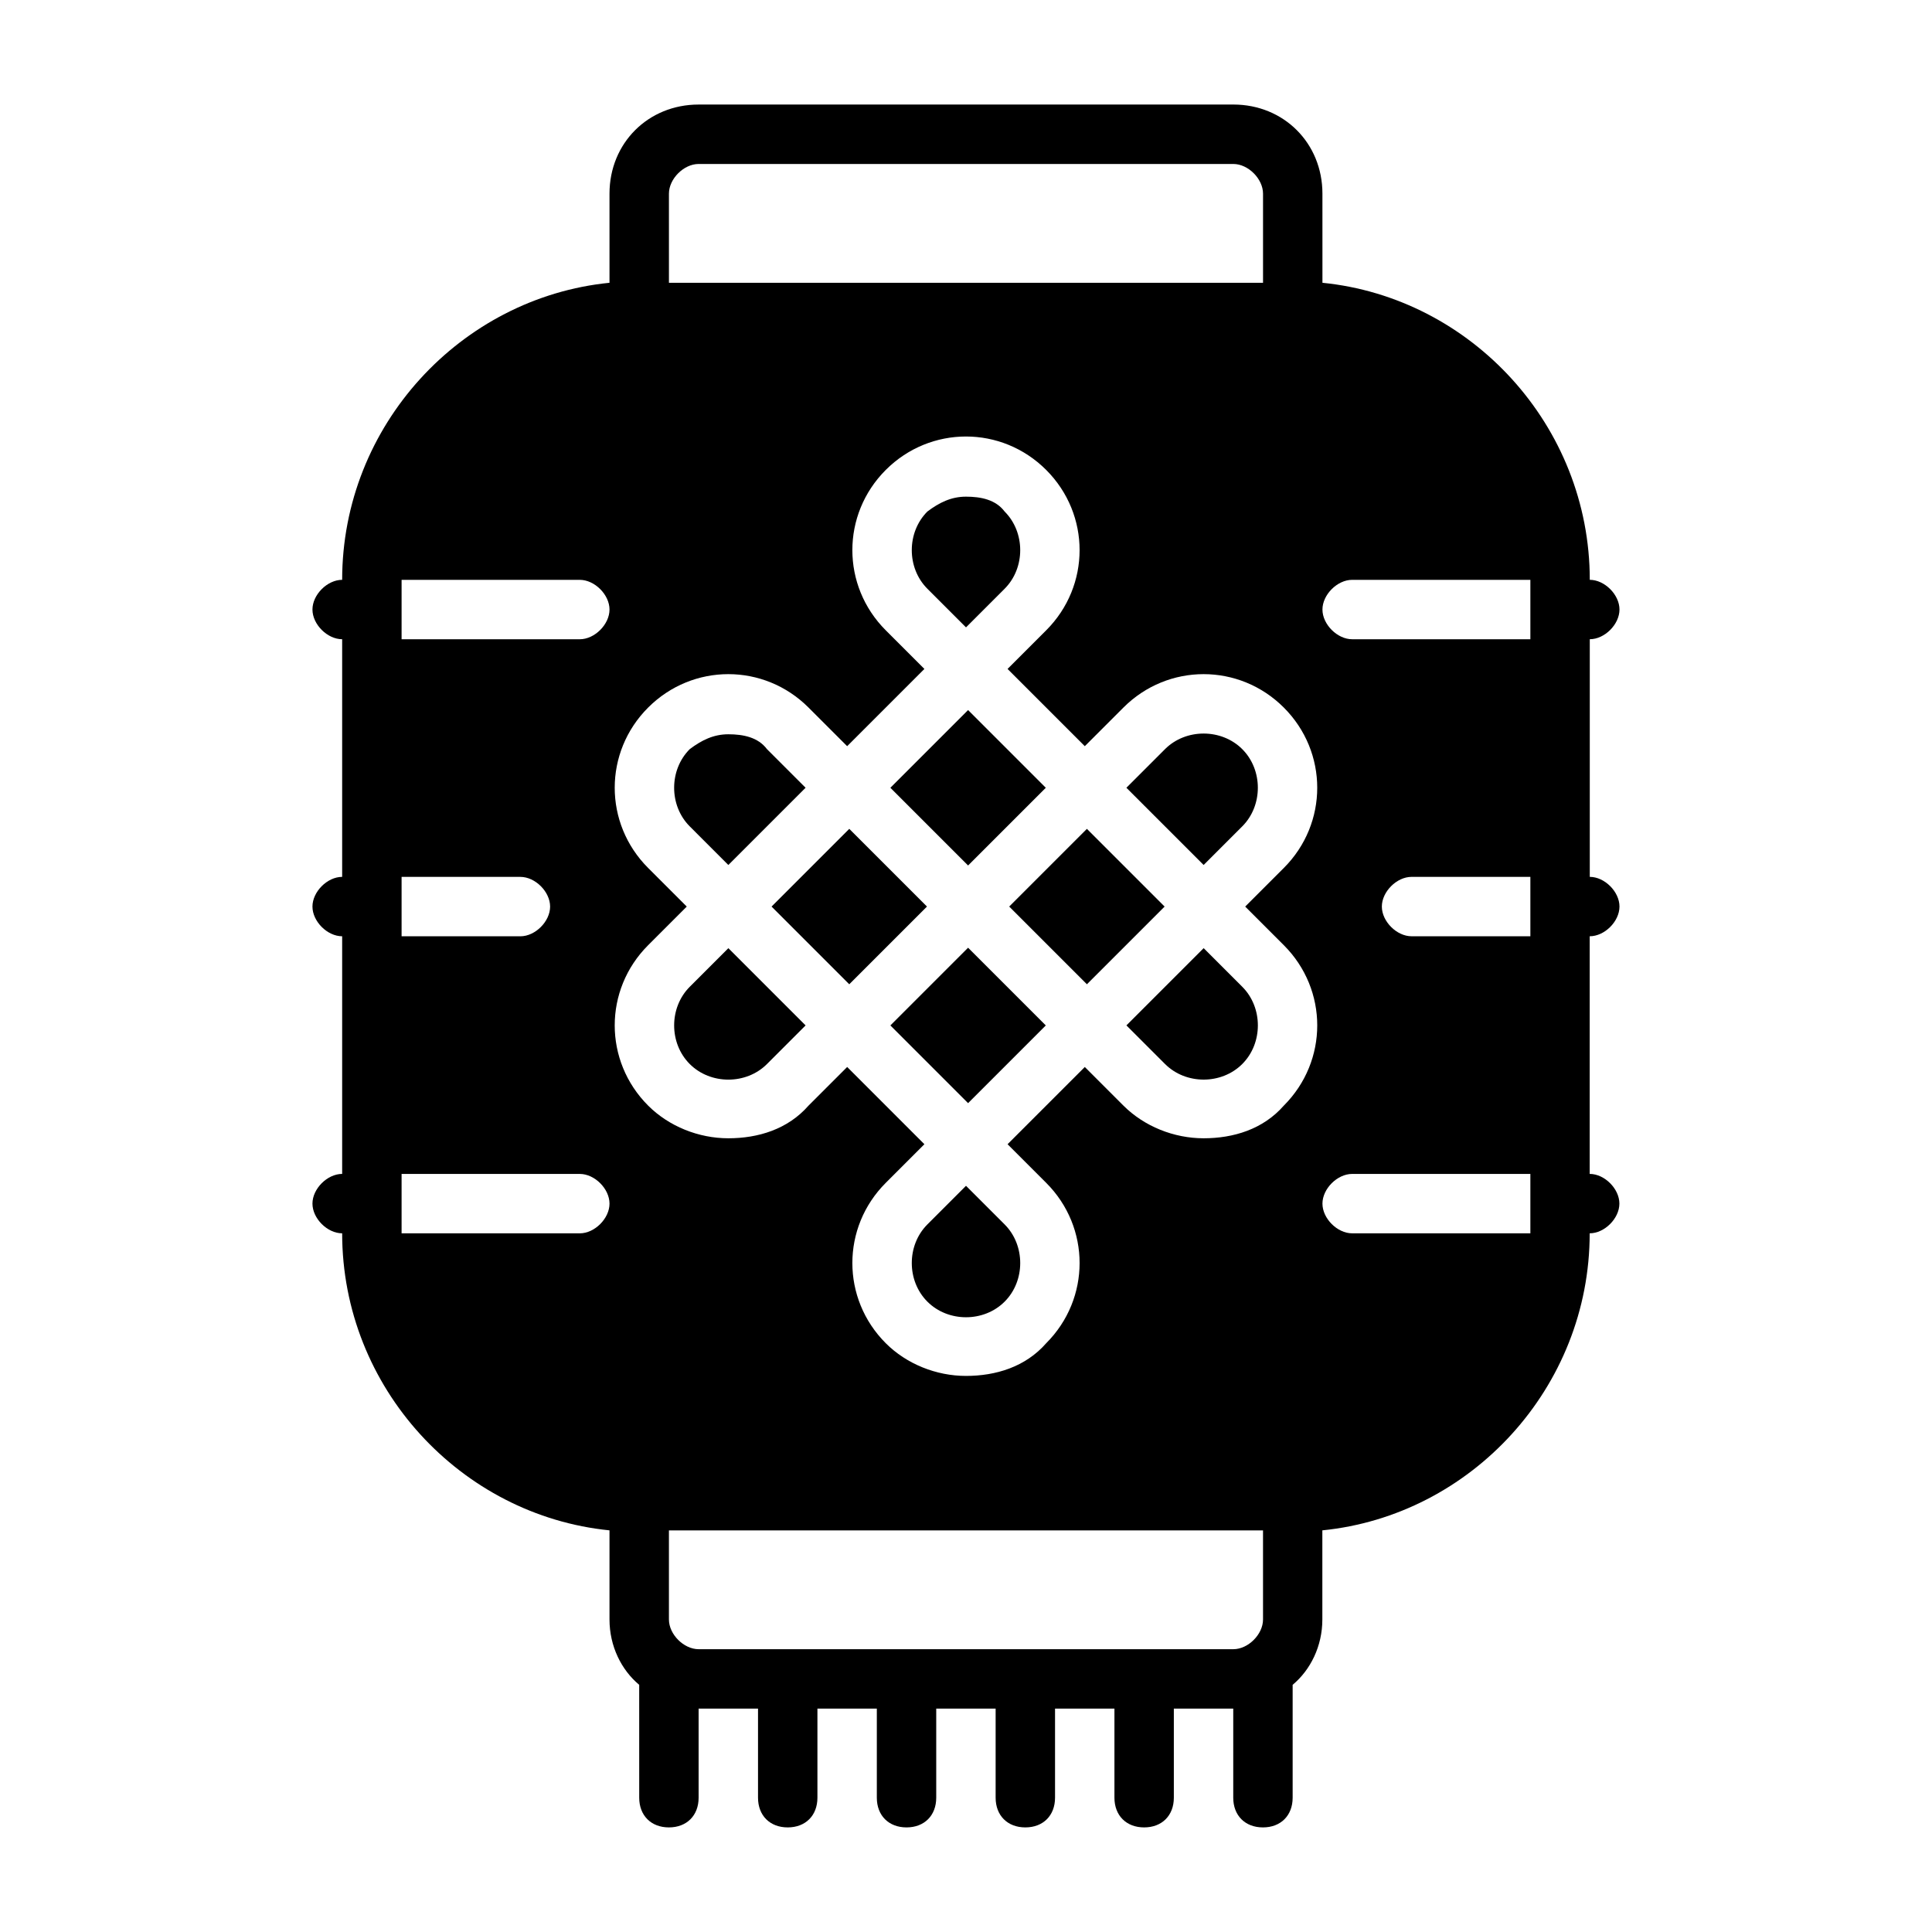
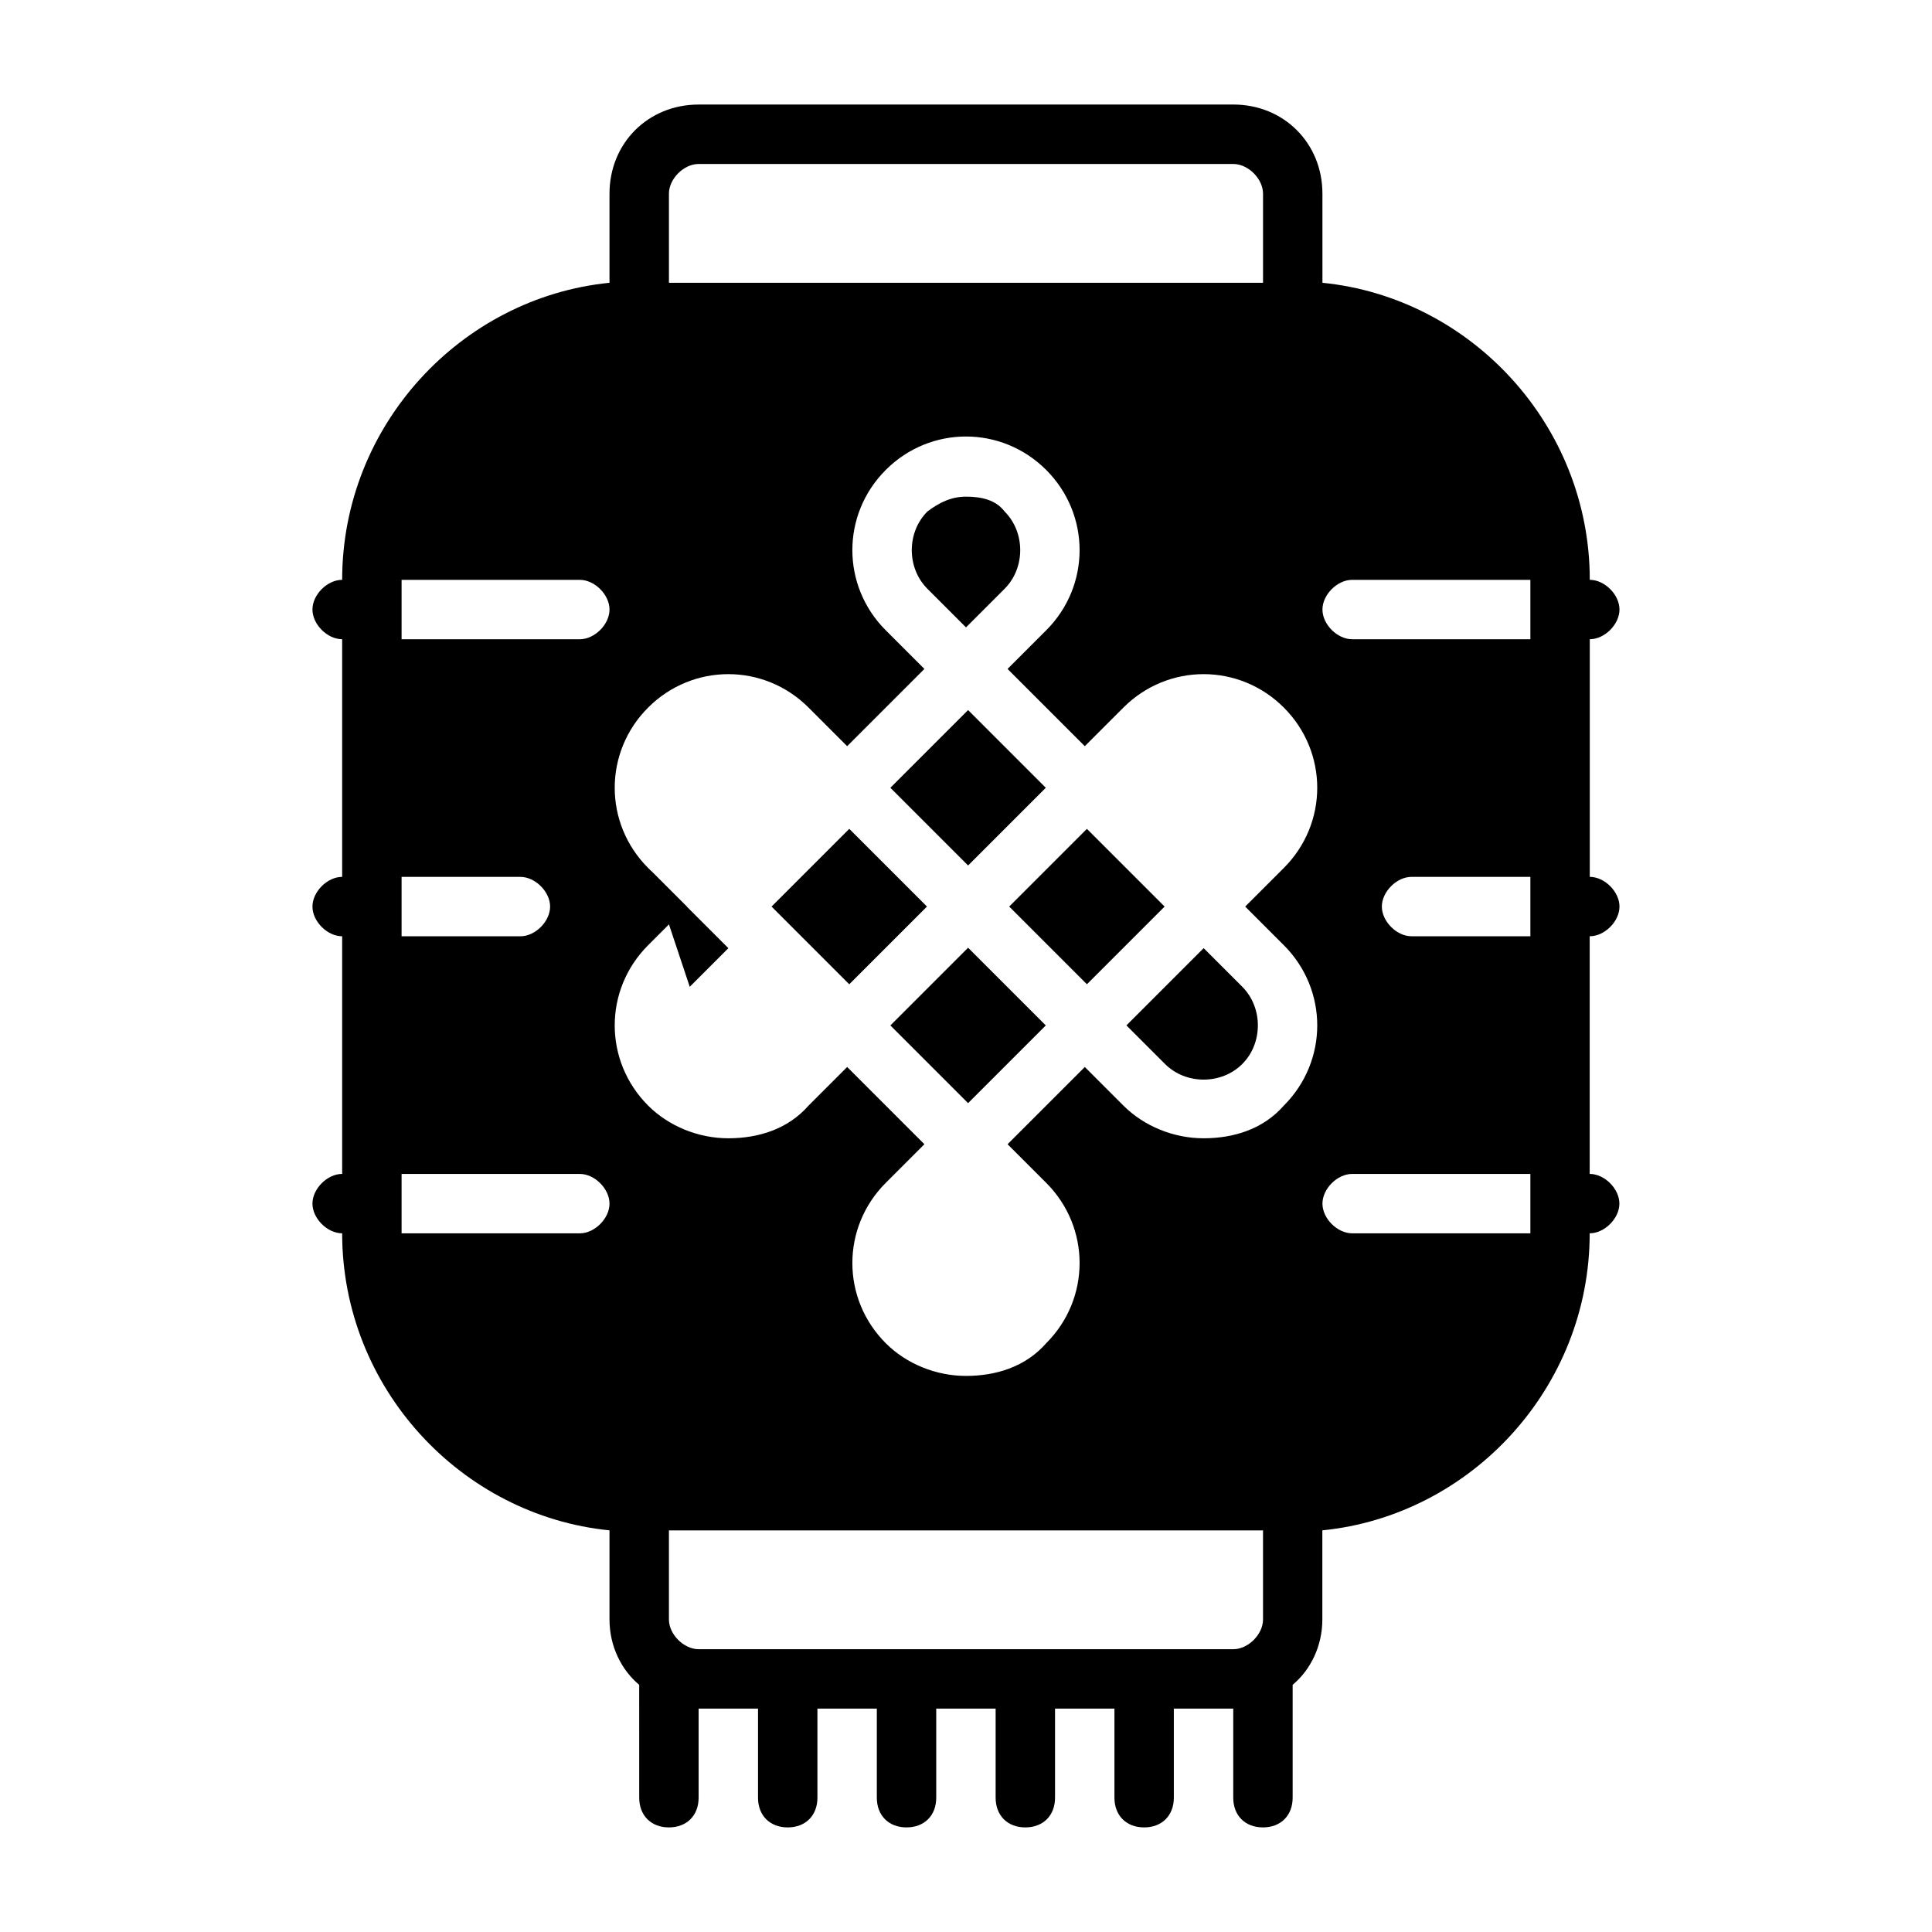
<svg xmlns="http://www.w3.org/2000/svg" fill="#000000" width="800px" height="800px" version="1.1" viewBox="144 144 512 512">
  <g>
    <path d="m400 310.26 10.234-10.234c5.512-5.512 5.512-14.957 0-20.469-2.363-3.148-6.297-3.938-10.234-3.938s-7.086 1.574-10.234 3.938c-5.512 5.512-5.512 14.957 0 20.469z" />
-     <path d="m452.74 342.53-10.234 10.234 20.469 20.469 10.234-10.234c5.512-5.512 5.512-14.957 0-20.469-5.512-5.508-14.961-5.508-20.469 0z" />
    <path d="m411.45 384.25 20.594-20.594 20.594 20.594-20.594 20.594z" />
    <path d="m379.96 415.75 20.594-20.594 20.594 20.594-20.594 20.594z" />
-     <path d="m400 458.25-10.234 10.234c-5.512 5.512-5.512 14.957 0 20.469s14.957 5.512 20.469 0 5.512-14.957 0-20.469z" />
    <path d="m379.96 352.77 20.594-20.594 20.594 20.594-20.594 20.594z" />
    <path d="m462.98 395.27-20.469 20.469 10.234 10.234c5.512 5.512 14.957 5.512 20.469 0 5.512-5.512 5.512-14.957 0-20.469z" />
-     <path d="m337.02 373.23 20.469-20.469-10.234-10.234c-2.363-3.148-6.297-3.938-10.234-3.938s-7.086 1.574-10.234 3.938c-5.512 5.512-5.512 14.957 0 20.469z" />
    <path d="m348.47 384.25 20.594-20.594 20.594 20.594-20.594 20.594z" />
-     <path d="m326.79 405.51c-5.512 5.512-5.512 14.957 0 20.469 5.512 5.512 14.957 5.512 20.469 0l10.234-10.234-20.469-20.469z" />
+     <path d="m326.79 405.51l10.234-10.234-20.469-20.469z" />
    <path d="m573.18 384.25c0-3.938-3.938-7.871-7.871-7.871v-62.977c3.938 0 7.871-3.938 7.871-7.871 0-3.938-3.938-7.871-7.871-7.871 0-40.934-31.488-74.785-70.848-78.719l-0.004-23.621c0-13.383-10.234-23.617-23.617-23.617l-141.7 0.004c-13.383 0-23.617 10.234-23.617 23.617v23.617c-39.359 3.938-70.848 37.785-70.848 78.719-3.938 0-7.871 3.938-7.871 7.871 0 3.938 3.938 7.871 7.871 7.871v62.977c-3.938 0-7.871 3.938-7.871 7.871 0 3.938 3.938 7.871 7.871 7.871v62.977c-3.938 0-7.871 3.938-7.871 7.871 0 3.938 3.938 7.871 7.871 7.871 0 40.934 31.488 74.785 70.848 78.719v23.617c0 7.086 3.148 13.383 7.871 17.32l0.004 29.914c0 4.723 3.148 7.871 7.871 7.871s7.871-3.148 7.871-7.871v-23.617h15.742v23.617c0 4.723 3.148 7.871 7.871 7.871 4.723 0 7.871-3.148 7.871-7.871v-23.617h15.742v23.617c0 4.723 3.148 7.871 7.871 7.871s7.871-3.148 7.871-7.871v-23.617h15.742v23.617c0 4.723 3.148 7.871 7.871 7.871 4.723 0 7.871-3.148 7.871-7.871v-23.617h15.742v23.617c0 4.723 3.148 7.871 7.871 7.871s7.871-3.148 7.871-7.871v-23.617h15.742v23.617c0 4.723 3.148 7.871 7.871 7.871 4.723 0 7.871-3.148 7.871-7.871v-29.914c4.723-3.938 7.871-10.234 7.871-17.32v-23.617c39.359-3.938 70.848-37.785 70.848-78.719 3.938 0 7.871-3.938 7.871-7.871 0-3.938-3.938-7.871-7.871-7.871v-62.977c3.957 0 7.894-3.934 7.894-7.871zm-23.617 7.871h-31.488c-3.938 0-7.871-3.938-7.871-7.871 0-3.938 3.938-7.871 7.871-7.871h31.488zm0 78.723h-47.23c-3.938 0-7.871-3.938-7.871-7.871 0-3.938 3.938-7.871 7.871-7.871h47.23zm-70.848 102.34c0 3.938-3.938 7.871-7.871 7.871h-141.7c-3.938 0-7.871-3.938-7.871-7.871v-23.617h157.44zm-228.29-118.08h47.23c3.938 0 7.871 3.938 7.871 7.871 0 3.938-3.938 7.871-7.871 7.871h-47.23zm0-78.719h31.488c3.938 0 7.871 3.938 7.871 7.871 0 3.938-3.938 7.871-7.871 7.871h-31.488zm0-78.719h47.23c3.938 0 7.871 3.938 7.871 7.871 0 3.938-3.938 7.871-7.871 7.871h-47.23zm70.848-102.34c0-3.938 3.938-7.871 7.871-7.871h141.7c3.938 0 7.871 3.938 7.871 7.871v23.617h-157.44zm228.29 118.08h-47.23c-3.938 0-7.871-3.938-7.871-7.871 0-3.938 3.938-7.871 7.871-7.871h47.23zm-65.336 81.082c11.809 11.809 11.809 30.699 0 42.508-5.512 6.297-13.383 8.66-21.254 8.66-7.871 0-15.742-3.148-21.254-8.66l-10.234-10.234-20.469 20.469 10.234 10.234c11.809 11.809 11.809 30.699 0 42.508-5.512 6.297-13.383 8.66-21.254 8.66s-15.742-3.148-21.254-8.66c-11.809-11.809-11.809-30.699 0-42.508l10.234-10.234-20.469-20.469-10.234 10.234c-5.512 6.297-13.383 8.66-21.254 8.66-7.871 0-15.742-3.148-21.254-8.66-11.809-11.809-11.809-30.699 0-42.508l10.234-10.234-10.234-10.234c-11.809-11.809-11.809-30.699 0-42.508 11.809-11.809 30.699-11.809 42.508 0l10.234 10.234 20.469-20.469-10.234-10.234c-11.809-11.809-11.809-30.699 0-42.508s30.699-11.809 42.508 0 11.809 30.699 0 42.508l-10.234 10.234 20.469 20.469 10.234-10.234c11.809-11.809 30.699-11.809 42.508 0 11.809 11.809 11.809 30.699 0 42.508l-10.234 10.234z" />
  </g>
</svg>